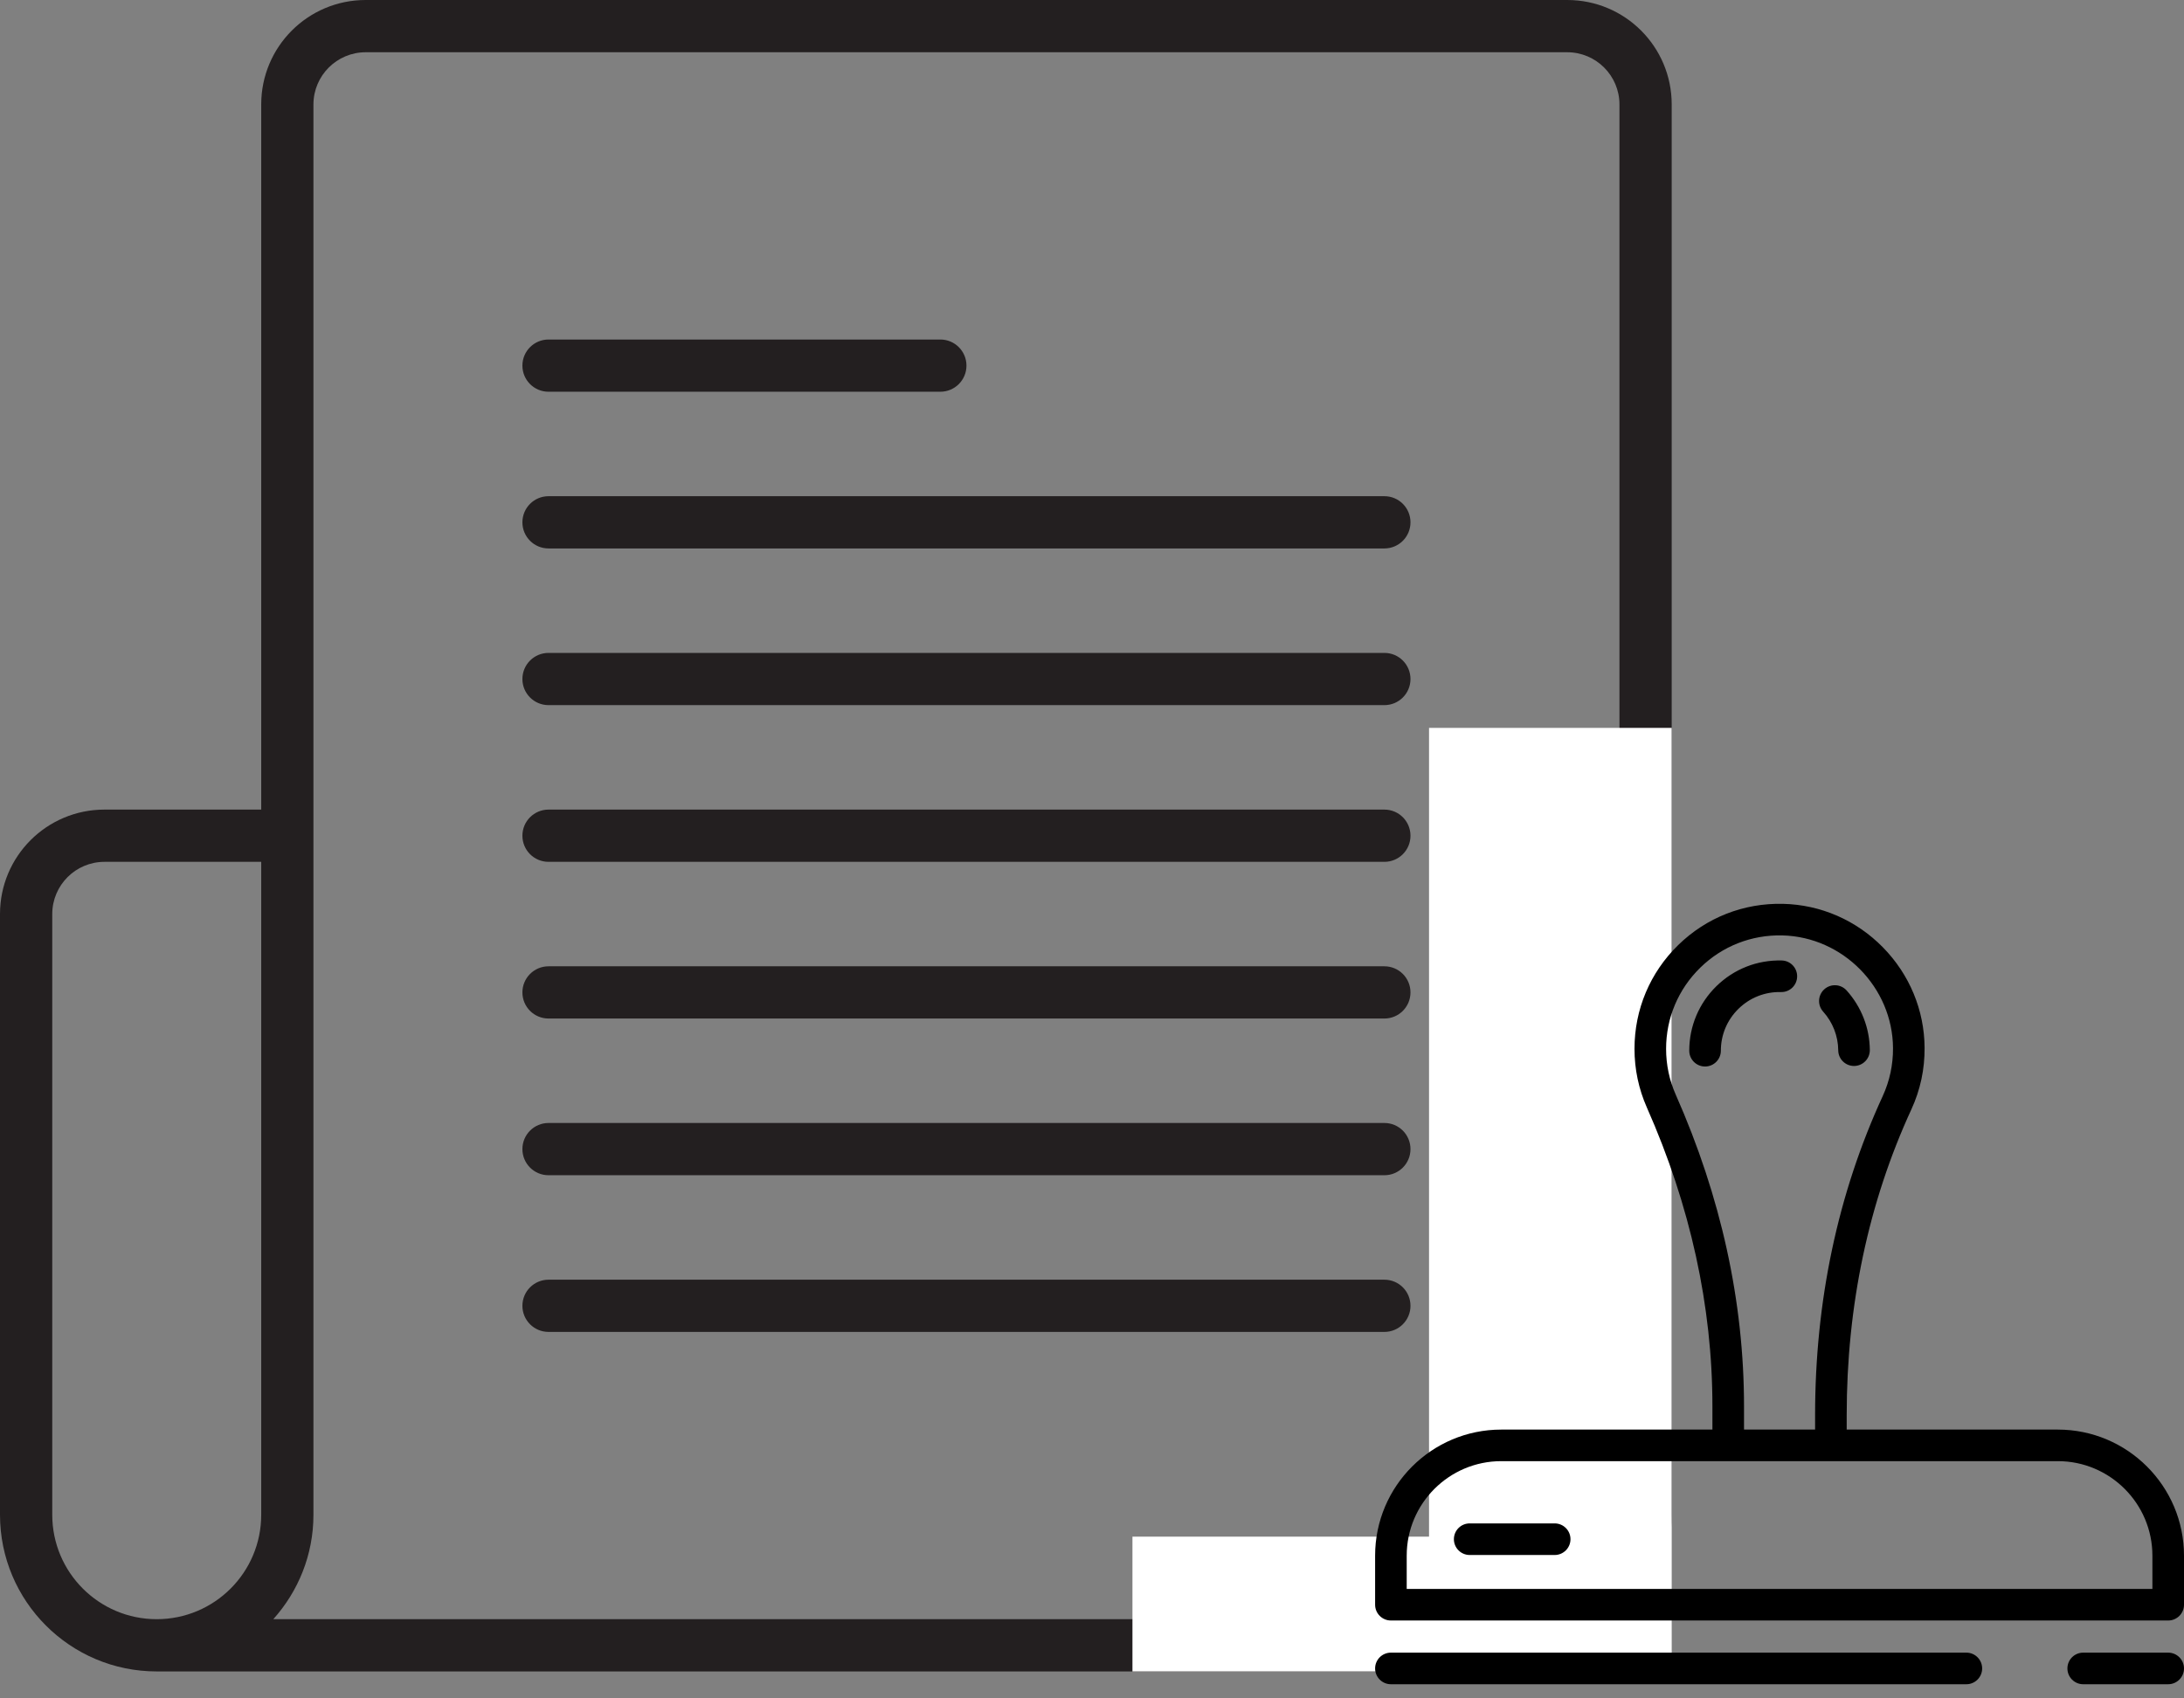
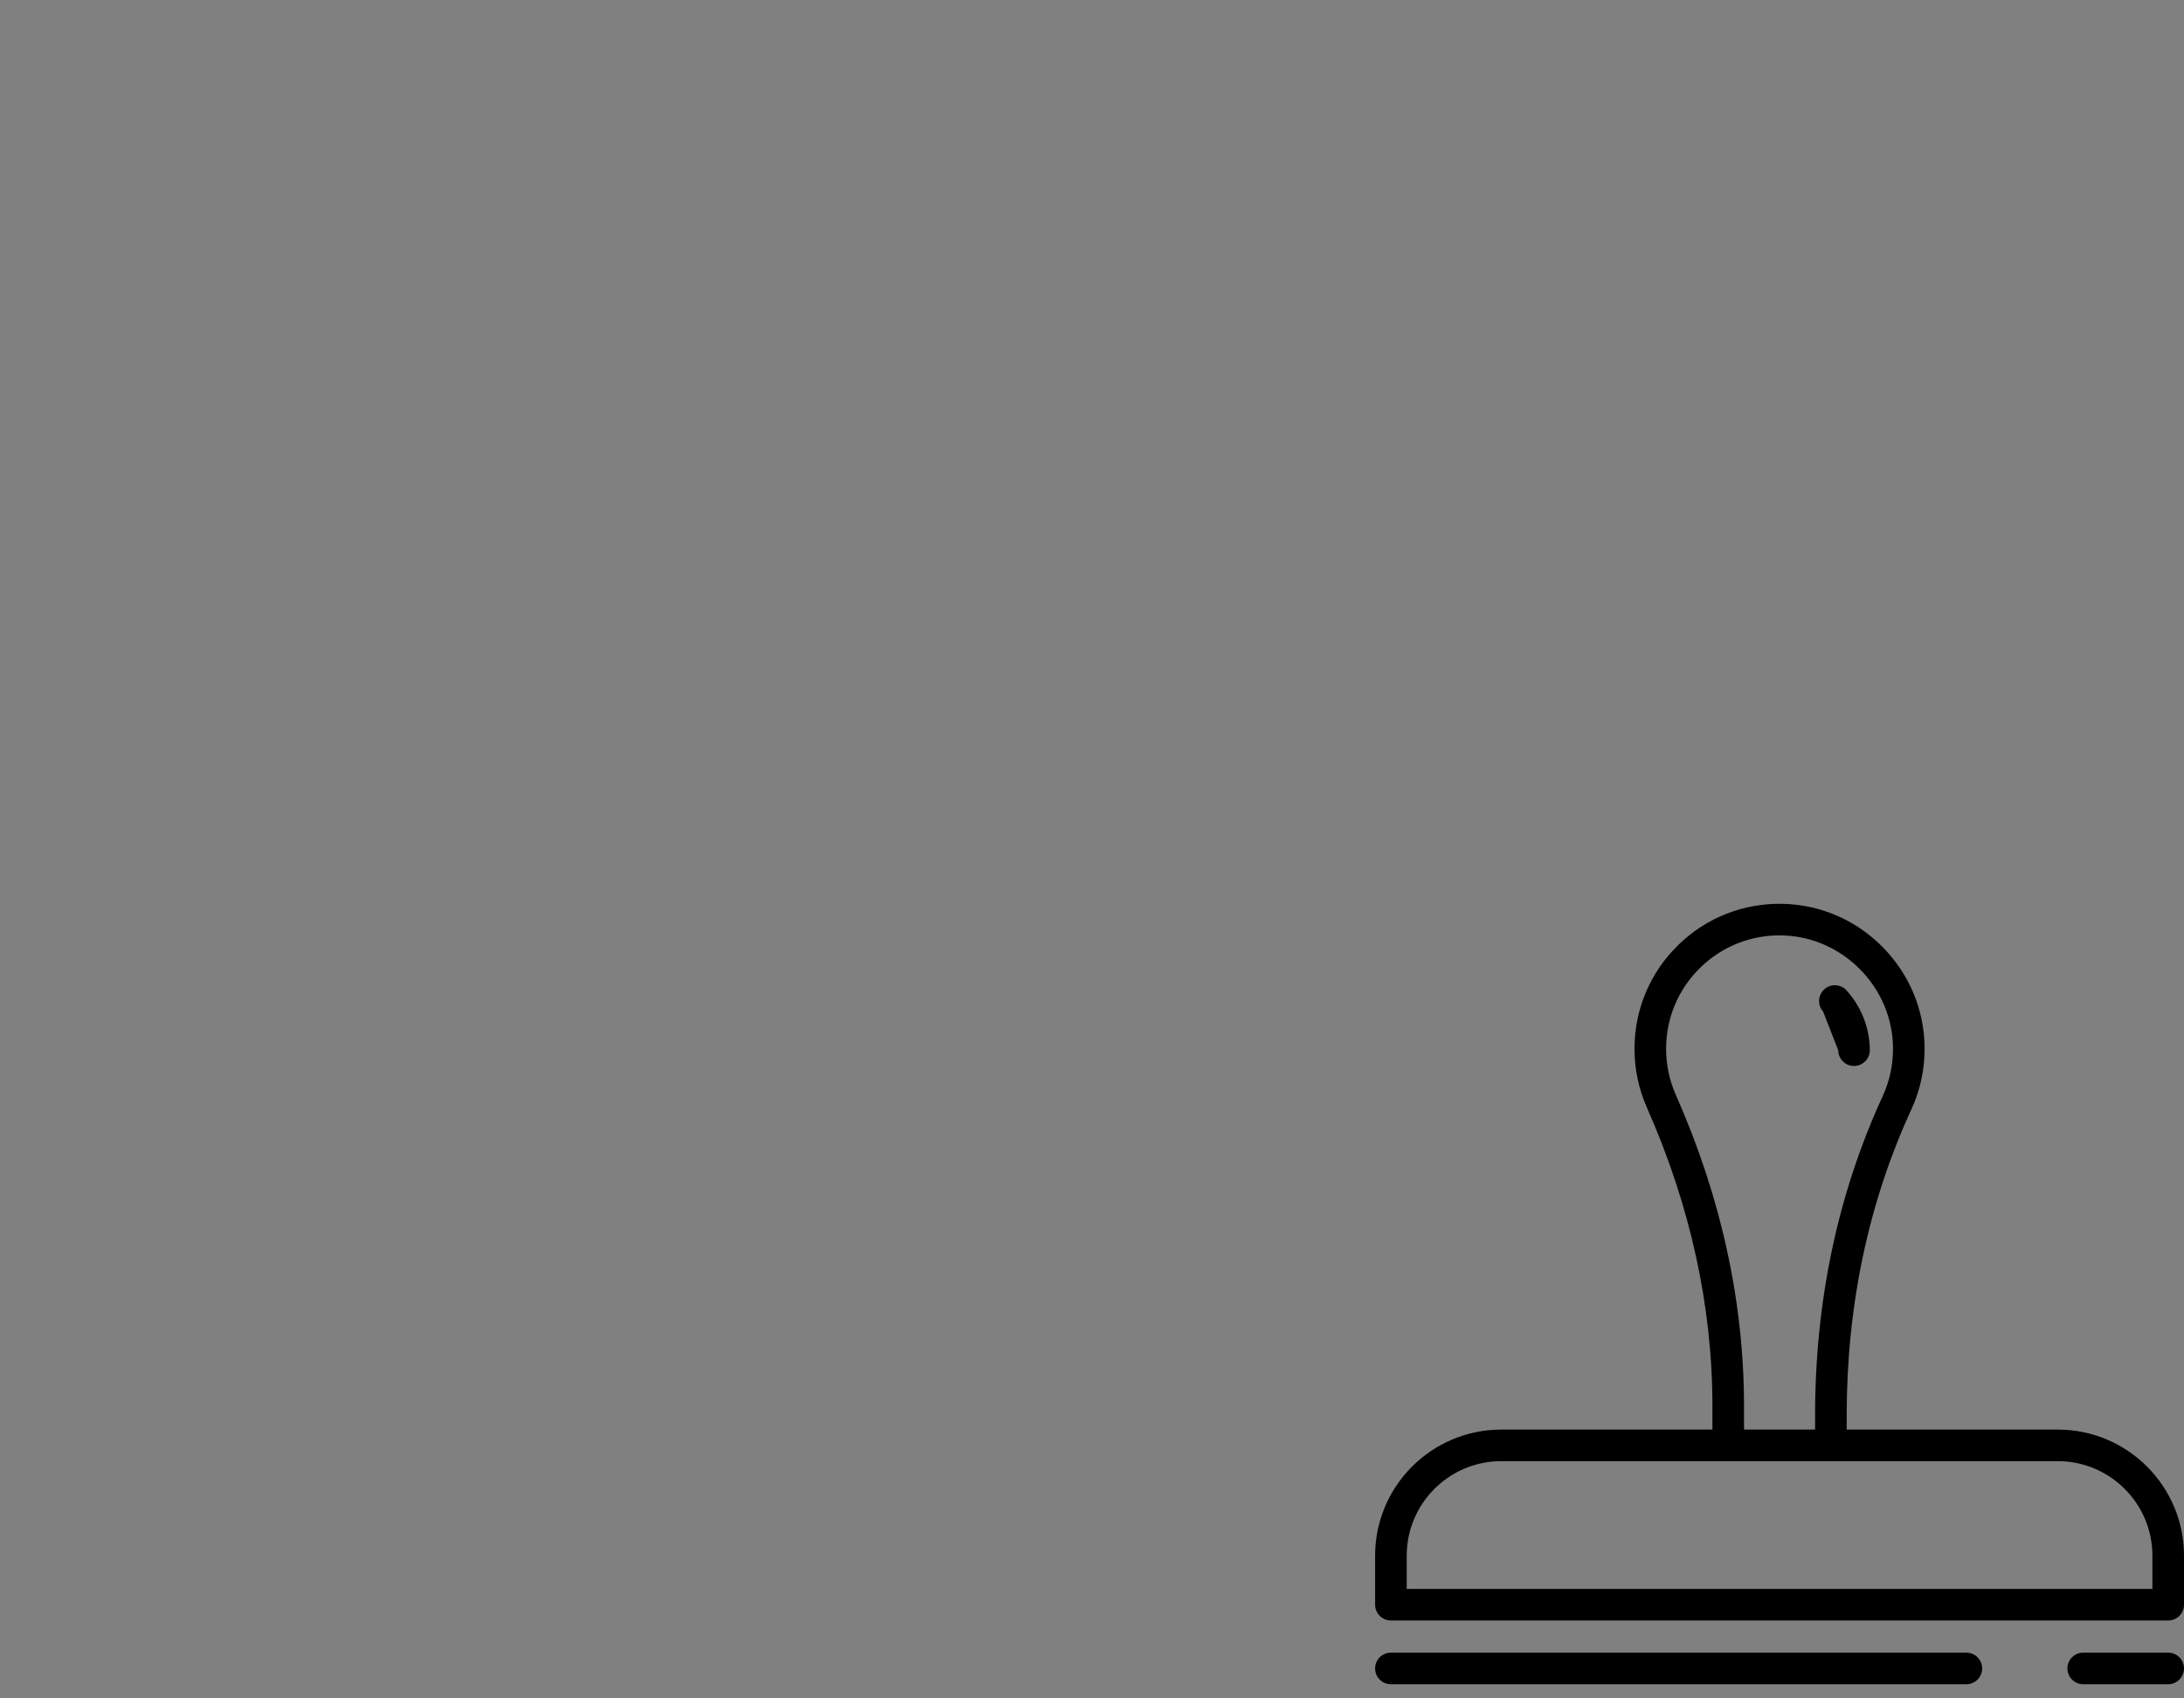
<svg xmlns="http://www.w3.org/2000/svg" width="81" height="63" viewBox="0 0 81 63" fill="none">
  <rect x="0" y="0" width="81" height="63" fill="#808080" stroke="none" />
  <g clip-path="url(#clip0_66_1421)">
    <path d="M58.125 0H13.562C11.421 0 9.688 1.733 9.688 3.875V30.031H3.875C1.733 30.031 0 31.764 0 33.906V56.188C0 59.397 2.603 62 5.812 62H56.188C59.397 62 62 59.397 62 56.188V3.875C62 1.733 60.267 0 58.125 0ZM1.938 56.188V33.906C1.938 32.837 2.805 31.969 3.875 31.969H9.688V56.188C9.688 58.328 7.952 60.062 5.812 60.062C3.673 60.062 1.938 58.328 1.938 56.188ZM56.188 60.062H10.136C11.059 59.034 11.625 57.678 11.625 56.188V3.875C11.625 2.805 12.493 1.938 13.562 1.938H58.125C59.194 1.938 60.062 2.805 60.062 3.875V56.188C60.062 58.328 58.328 60.062 56.188 60.062Z" fill="#231F20" />
-     <path d="M51.344 24.219H20.344C19.808 24.219 19.375 24.652 19.375 25.188C19.375 25.723 19.808 26.156 20.344 26.156H51.344C51.88 26.156 52.312 25.723 52.312 25.188C52.312 24.652 51.88 24.219 51.344 24.219Z" fill="#231F20" />
    <path d="M51.344 18.406H20.344C19.808 18.406 19.375 18.839 19.375 19.375C19.375 19.911 19.808 20.344 20.344 20.344H51.344C51.88 20.344 52.312 19.911 52.312 19.375C52.312 18.839 51.88 18.406 51.344 18.406Z" fill="#231F20" />
    <path d="M51.344 35.844H20.344C19.808 35.844 19.375 36.277 19.375 36.812C19.375 37.348 19.808 37.781 20.344 37.781H51.344C51.88 37.781 52.312 37.348 52.312 36.812C52.312 36.277 51.88 35.844 51.344 35.844Z" fill="#231F20" />
    <path d="M51.344 41.656H20.344C19.808 41.656 19.375 42.089 19.375 42.625C19.375 43.161 19.808 43.594 20.344 43.594H51.344C51.88 43.594 52.312 43.161 52.312 42.625C52.312 42.089 51.88 41.656 51.344 41.656Z" fill="#231F20" />
    <path d="M51.344 47.469H20.344C19.808 47.469 19.375 47.902 19.375 48.438C19.375 48.973 19.808 49.406 20.344 49.406H51.344C51.88 49.406 52.312 48.973 52.312 48.438C52.312 47.902 51.88 47.469 51.344 47.469Z" fill="#231F20" />
    <path d="M51.344 30.031H20.344C19.808 30.031 19.375 30.464 19.375 31C19.375 31.536 19.808 31.969 20.344 31.969H51.344C51.88 31.969 52.312 31.536 52.312 31C52.312 30.464 51.88 30.031 51.344 30.031Z" fill="#231F20" />
    <path d="M20.344 14.531H34.875C35.411 14.531 35.844 14.098 35.844 13.562C35.844 13.027 35.411 12.594 34.875 12.594H20.344C19.808 12.594 19.375 13.027 19.375 13.562C19.375 14.098 19.808 14.531 20.344 14.531Z" fill="#231F20" />
    <rect x="53" y="27" width="16" height="36" fill="white" />
-     <rect x="42" y="57" width="19" height="9" fill="white" />
  </g>
  <g clip-path="url(#clip1_66_1421)">
    <path d="M72.928 61.303H51.586C51.262 61.303 51 61.565 51 61.889C51 62.212 51.262 62.475 51.586 62.475H72.928C73.252 62.475 73.514 62.212 73.514 61.889C73.514 61.565 73.252 61.303 72.928 61.303Z" fill="black" />
    <path d="M80.414 61.303H77.262C76.938 61.303 76.676 61.565 76.676 61.889C76.676 62.212 76.938 62.475 77.262 62.475H80.414C80.737 62.475 81 62.212 81 61.889C81 61.565 80.737 61.303 80.414 61.303Z" fill="black" />
    <path d="M76.322 53.029H68.49V52.497C68.49 48.427 69.297 44.61 70.889 41.151C71.22 40.432 71.385 39.663 71.379 38.865C71.37 37.467 70.819 36.144 69.831 35.138C68.842 34.132 67.528 33.56 66.13 33.527C64.666 33.493 63.286 34.035 62.241 35.056C61.196 36.077 60.62 37.444 60.62 38.905C60.62 39.662 60.775 40.393 61.078 41.08C62.692 44.724 63.51 48.455 63.51 52.169V53.029H55.678C53.098 53.029 51 55.127 51 57.706V59.525C51 59.848 51.262 60.111 51.586 60.111H80.414C80.738 60.111 81 59.848 81 59.525V57.706C81 55.127 78.902 53.029 76.322 53.029ZM62.15 40.606C61.913 40.069 61.792 39.497 61.792 38.905C61.792 37.762 62.243 36.693 63.06 35.894C63.878 35.096 64.957 34.672 66.102 34.698C68.35 34.752 70.192 36.625 70.208 38.874C70.212 39.498 70.083 40.099 69.825 40.661C68.162 44.275 67.318 48.257 67.318 52.497V53.029H64.682V52.169C64.682 48.29 63.83 44.4 62.15 40.606ZM79.828 58.939H52.172V57.706C52.172 55.773 53.745 54.2 55.678 54.2H76.322C78.255 54.2 79.828 55.773 79.828 57.706V58.939Z" fill="black" />
-     <path d="M66.652 36.227C66.66 35.904 66.404 35.635 66.08 35.628C65.17 35.606 64.311 35.944 63.66 36.579C63.01 37.215 62.651 38.066 62.651 38.975C62.651 39.298 62.914 39.561 63.237 39.561C63.561 39.561 63.823 39.298 63.823 38.975C63.823 38.384 64.056 37.831 64.479 37.418C64.902 37.005 65.46 36.786 66.053 36.799C66.377 36.808 66.645 36.551 66.652 36.227Z" fill="black" />
-     <path d="M68.176 38.959C68.178 39.281 68.44 39.541 68.762 39.541C68.763 39.541 68.764 39.541 68.766 39.541C69.09 39.538 69.35 39.274 69.348 38.95C69.342 38.135 69.036 37.35 68.487 36.74C68.271 36.499 67.9 36.48 67.66 36.696C67.419 36.913 67.4 37.283 67.616 37.524C67.973 37.921 68.172 38.431 68.176 38.959Z" fill="black" />
-     <path d="M57.66 56.509H54.508C54.184 56.509 53.922 56.771 53.922 57.095C53.922 57.418 54.184 57.681 54.508 57.681H57.66C57.983 57.681 58.246 57.418 58.246 57.095C58.246 56.771 57.983 56.509 57.66 56.509Z" fill="black" />
+     <path d="M68.176 38.959C68.178 39.281 68.44 39.541 68.762 39.541C68.763 39.541 68.764 39.541 68.766 39.541C69.09 39.538 69.35 39.274 69.348 38.95C69.342 38.135 69.036 37.35 68.487 36.74C68.271 36.499 67.9 36.48 67.66 36.696C67.419 36.913 67.4 37.283 67.616 37.524Z" fill="black" />
  </g>
  <defs>
    <clipPath id="clip0_66_1421">
-       <rect width="62" height="62" fill="white" />
-     </clipPath>
+       </clipPath>
    <clipPath id="clip1_66_1421">
      <rect width="30" height="30" fill="white" transform="translate(51 33)" />
    </clipPath>
  </defs>
</svg>